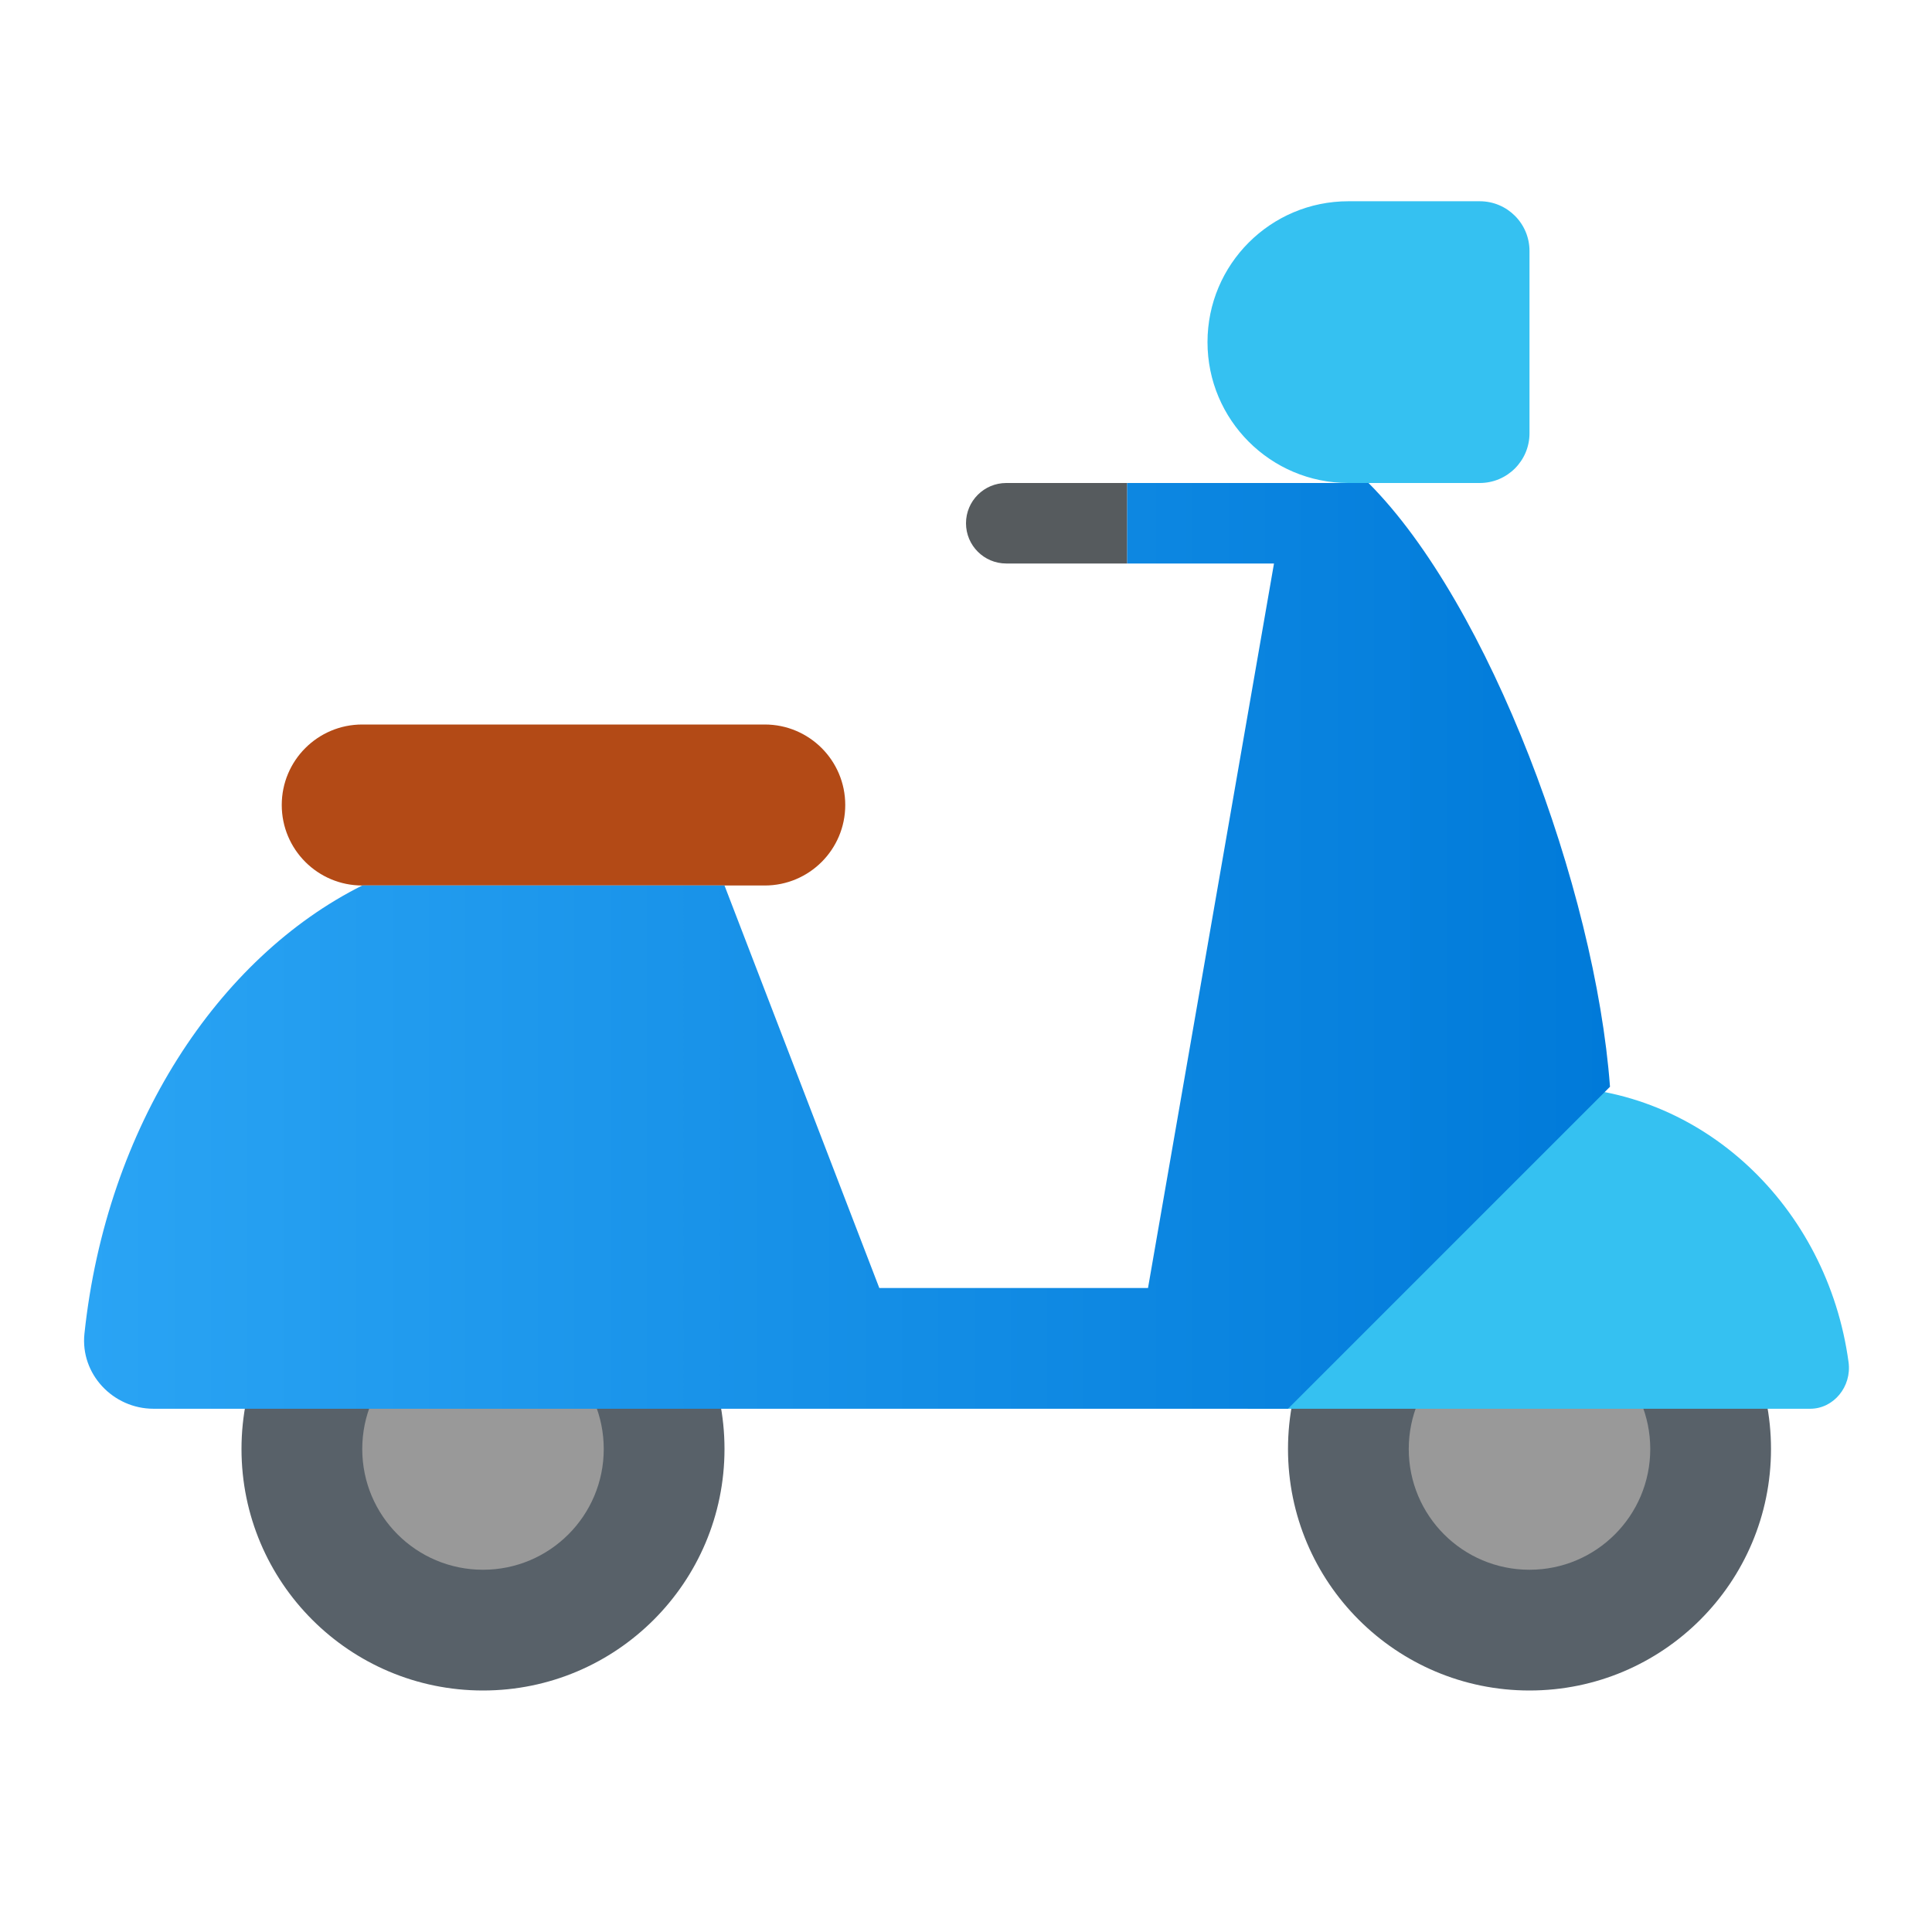
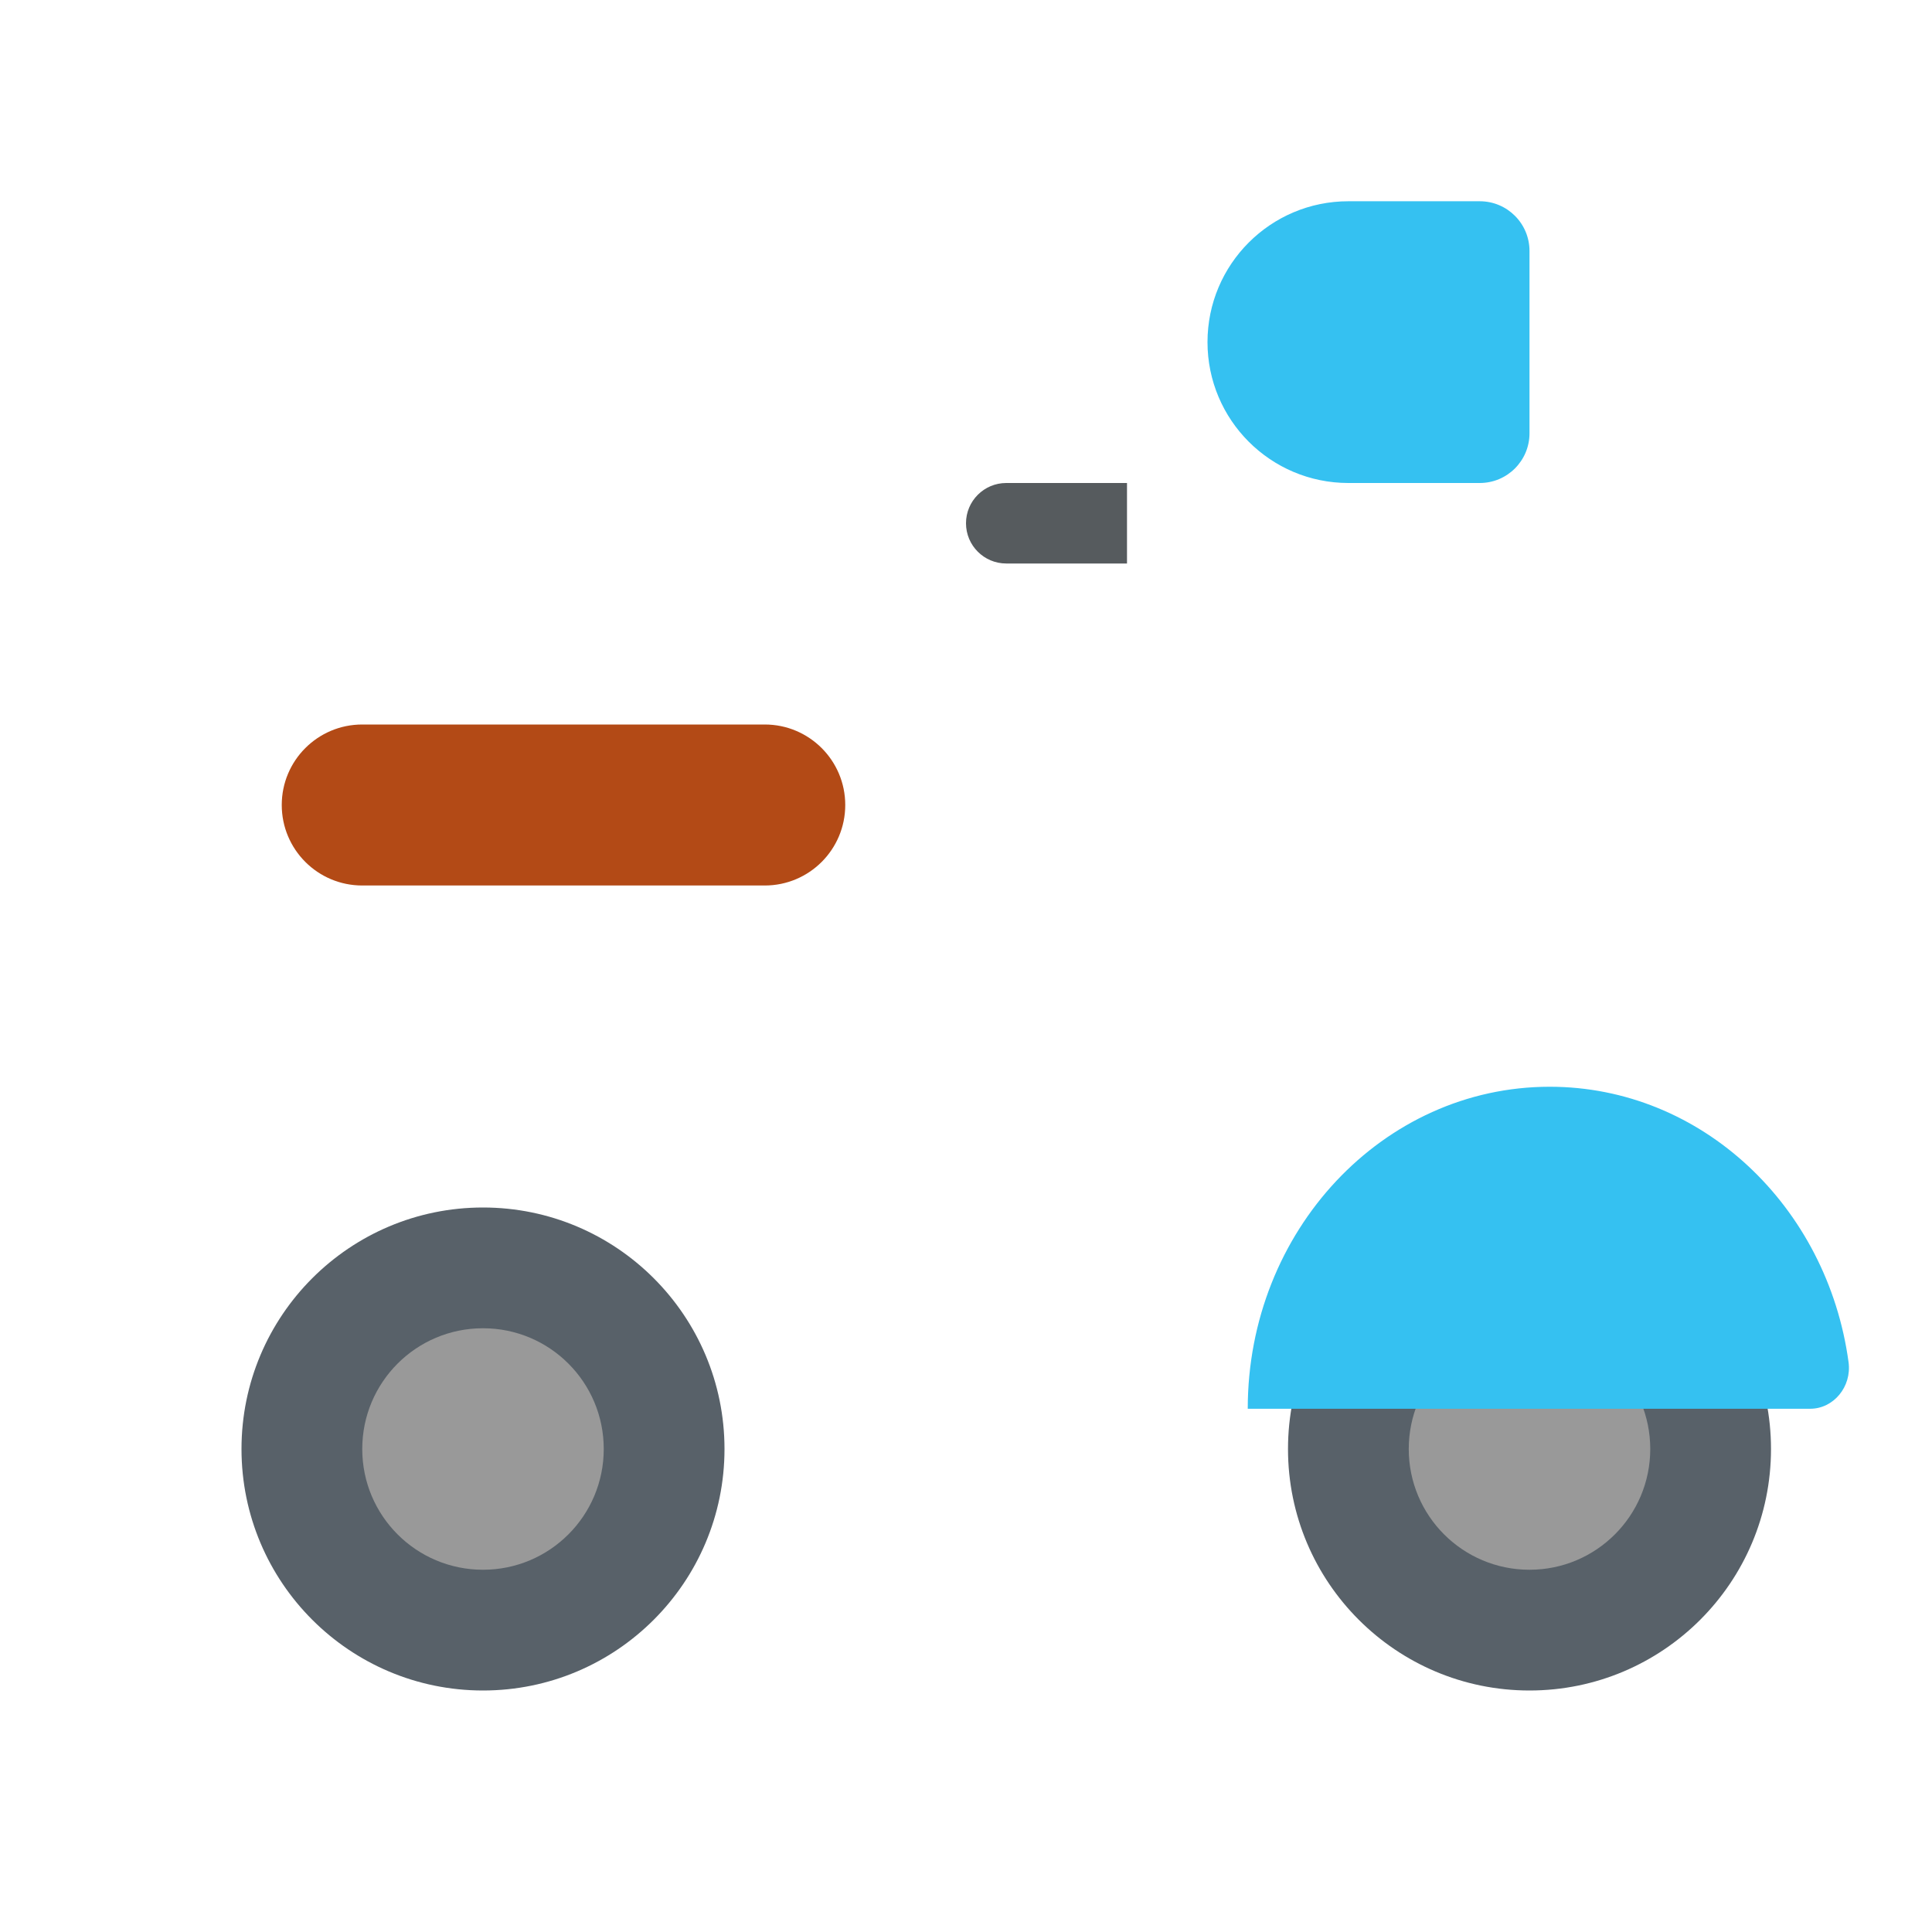
<svg xmlns="http://www.w3.org/2000/svg" width="48" height="48" viewBox="0 0 48 48" fill="none">
  <path d="M44 36C44 39.313 41.313 42 38 42C34.687 42 32 39.313 32 36C32 32.687 34.687 30 38 30C41.313 30 44 32.687 44 36Z" fill="#586169" />
  <path d="M41 36C41 37.657 39.658 39 38 39C36.342 39 35 37.658 35 36C35 34.342 36.342 33 38 33C39.658 33 41 34.342 41 36Z" fill="#999999" />
  <path d="M38.502 27C34.359 27 31 30.582 31 35H44.975C45.552 35 46.009 34.454 45.927 33.844C45.402 29.974 42.278 27 38.502 27Z" fill="#35C1F1" />
  <path d="M18 36C18 39.313 15.313 42 12 42C8.687 42 6 39.313 6 36C6 32.687 8.687 30 12 30C15.313 30 18 32.687 18 36Z" fill="#586169" />
  <path d="M15 36C15 37.657 13.658 39 12 39C10.342 39 9 37.658 9 36C9 34.342 10.342 33 12 33C13.658 33 15 34.342 15 36Z" fill="#999999" />
  <path d="M19 22H9C7.895 22 7 21.105 7 20C7 18.895 7.895 18 9 18H19C20.105 18 21 18.895 21 20C21 21.105 20.105 22 19 22Z" fill="#B34A16" />
  <path d="M33.5 12H36.764C37.447 12 38 11.447 38 10.764V6.236C38 5.553 37.447 5 36.764 5H33.5C31.567 5 30 6.567 30 8.5C30 10.433 31.567 12 33.5 12Z" fill="#35C1F1" />
-   <path d="M34 12H32H28V14H31.652L28.522 32H21.846L18 22H9C5.422 23.789 2.645 27.978 2.098 33.135C1.992 34.136 2.808 35 3.815 35H17H23H28H30H32L40 27C39.634 22.078 37 15 34 12Z" fill="url(#paint0_linear_402_621)" />
  <path d="M25 14H28V12H25C24.448 12 24 12.448 24 13C24 13.552 24.448 14 25 14Z" fill="#565B5E" />
  <defs>
    <linearGradient id="paint0_linear_402_621" x1="2.089" y1="23.5" x2="40" y2="23.5" gradientUnits="userSpaceOnUse">
      <stop stop-color="#2AA4F4" />
      <stop offset="1" stop-color="#007AD9" />
    </linearGradient>
  </defs>
</svg>